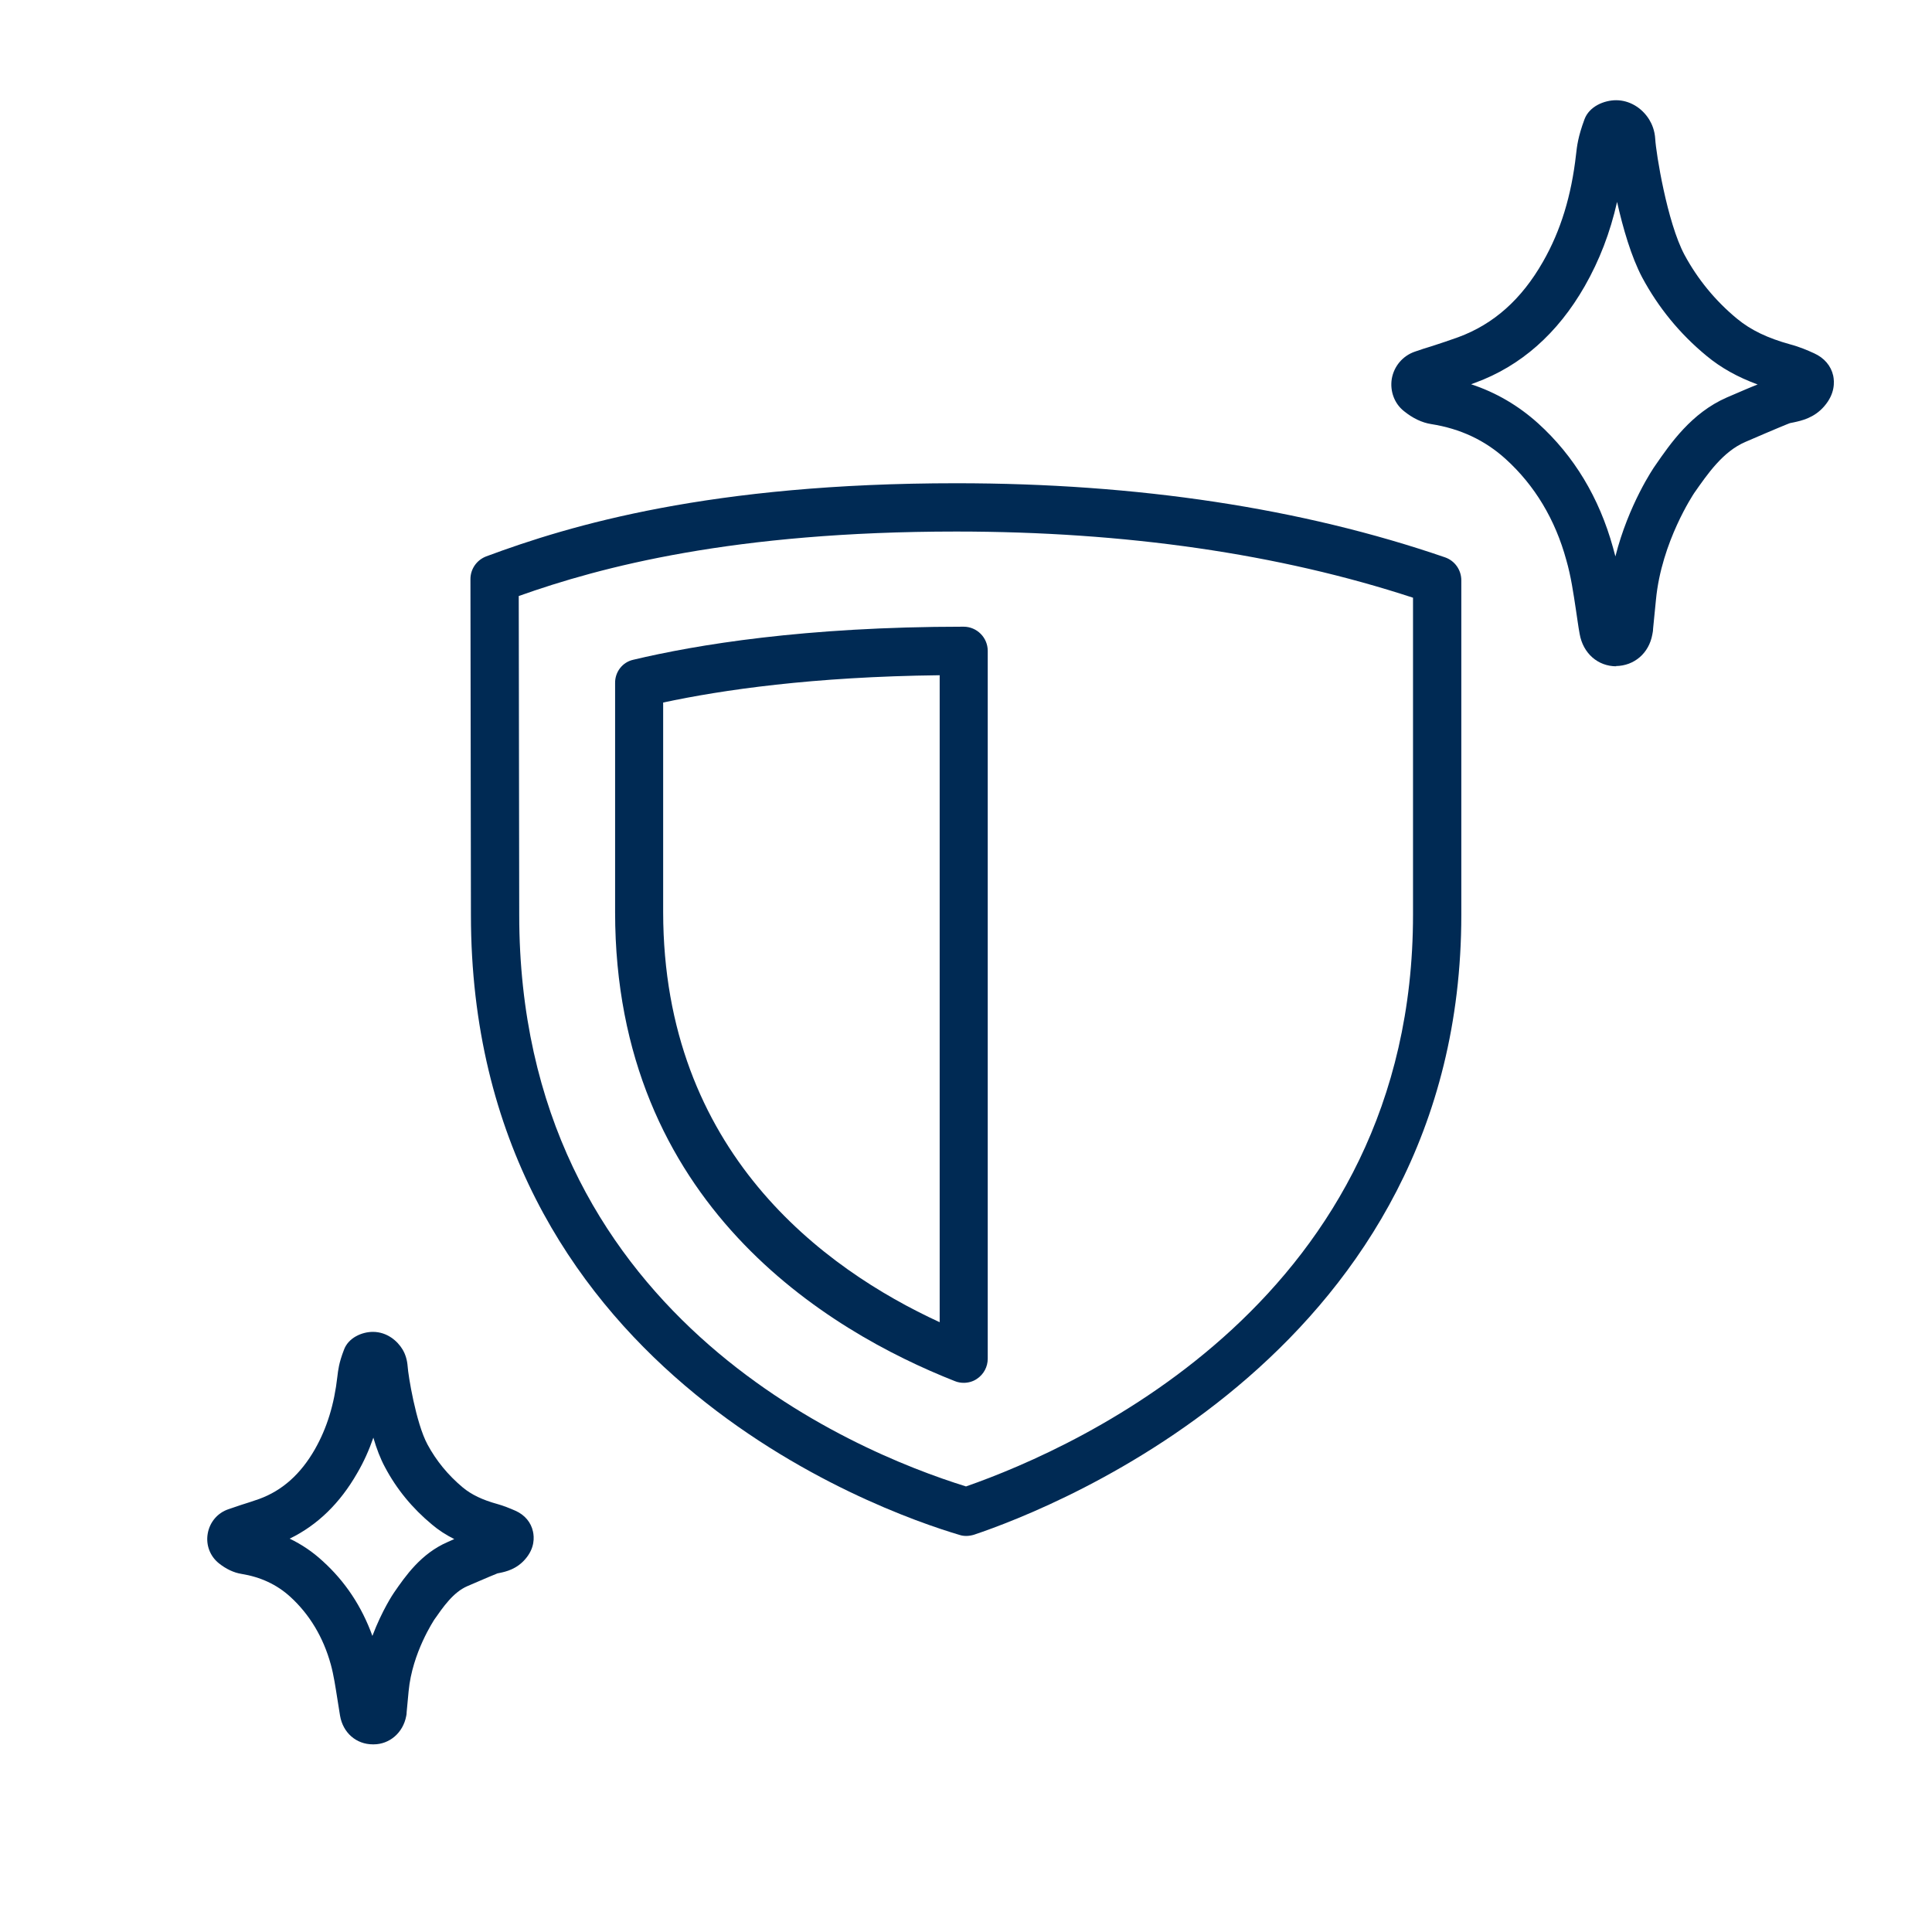
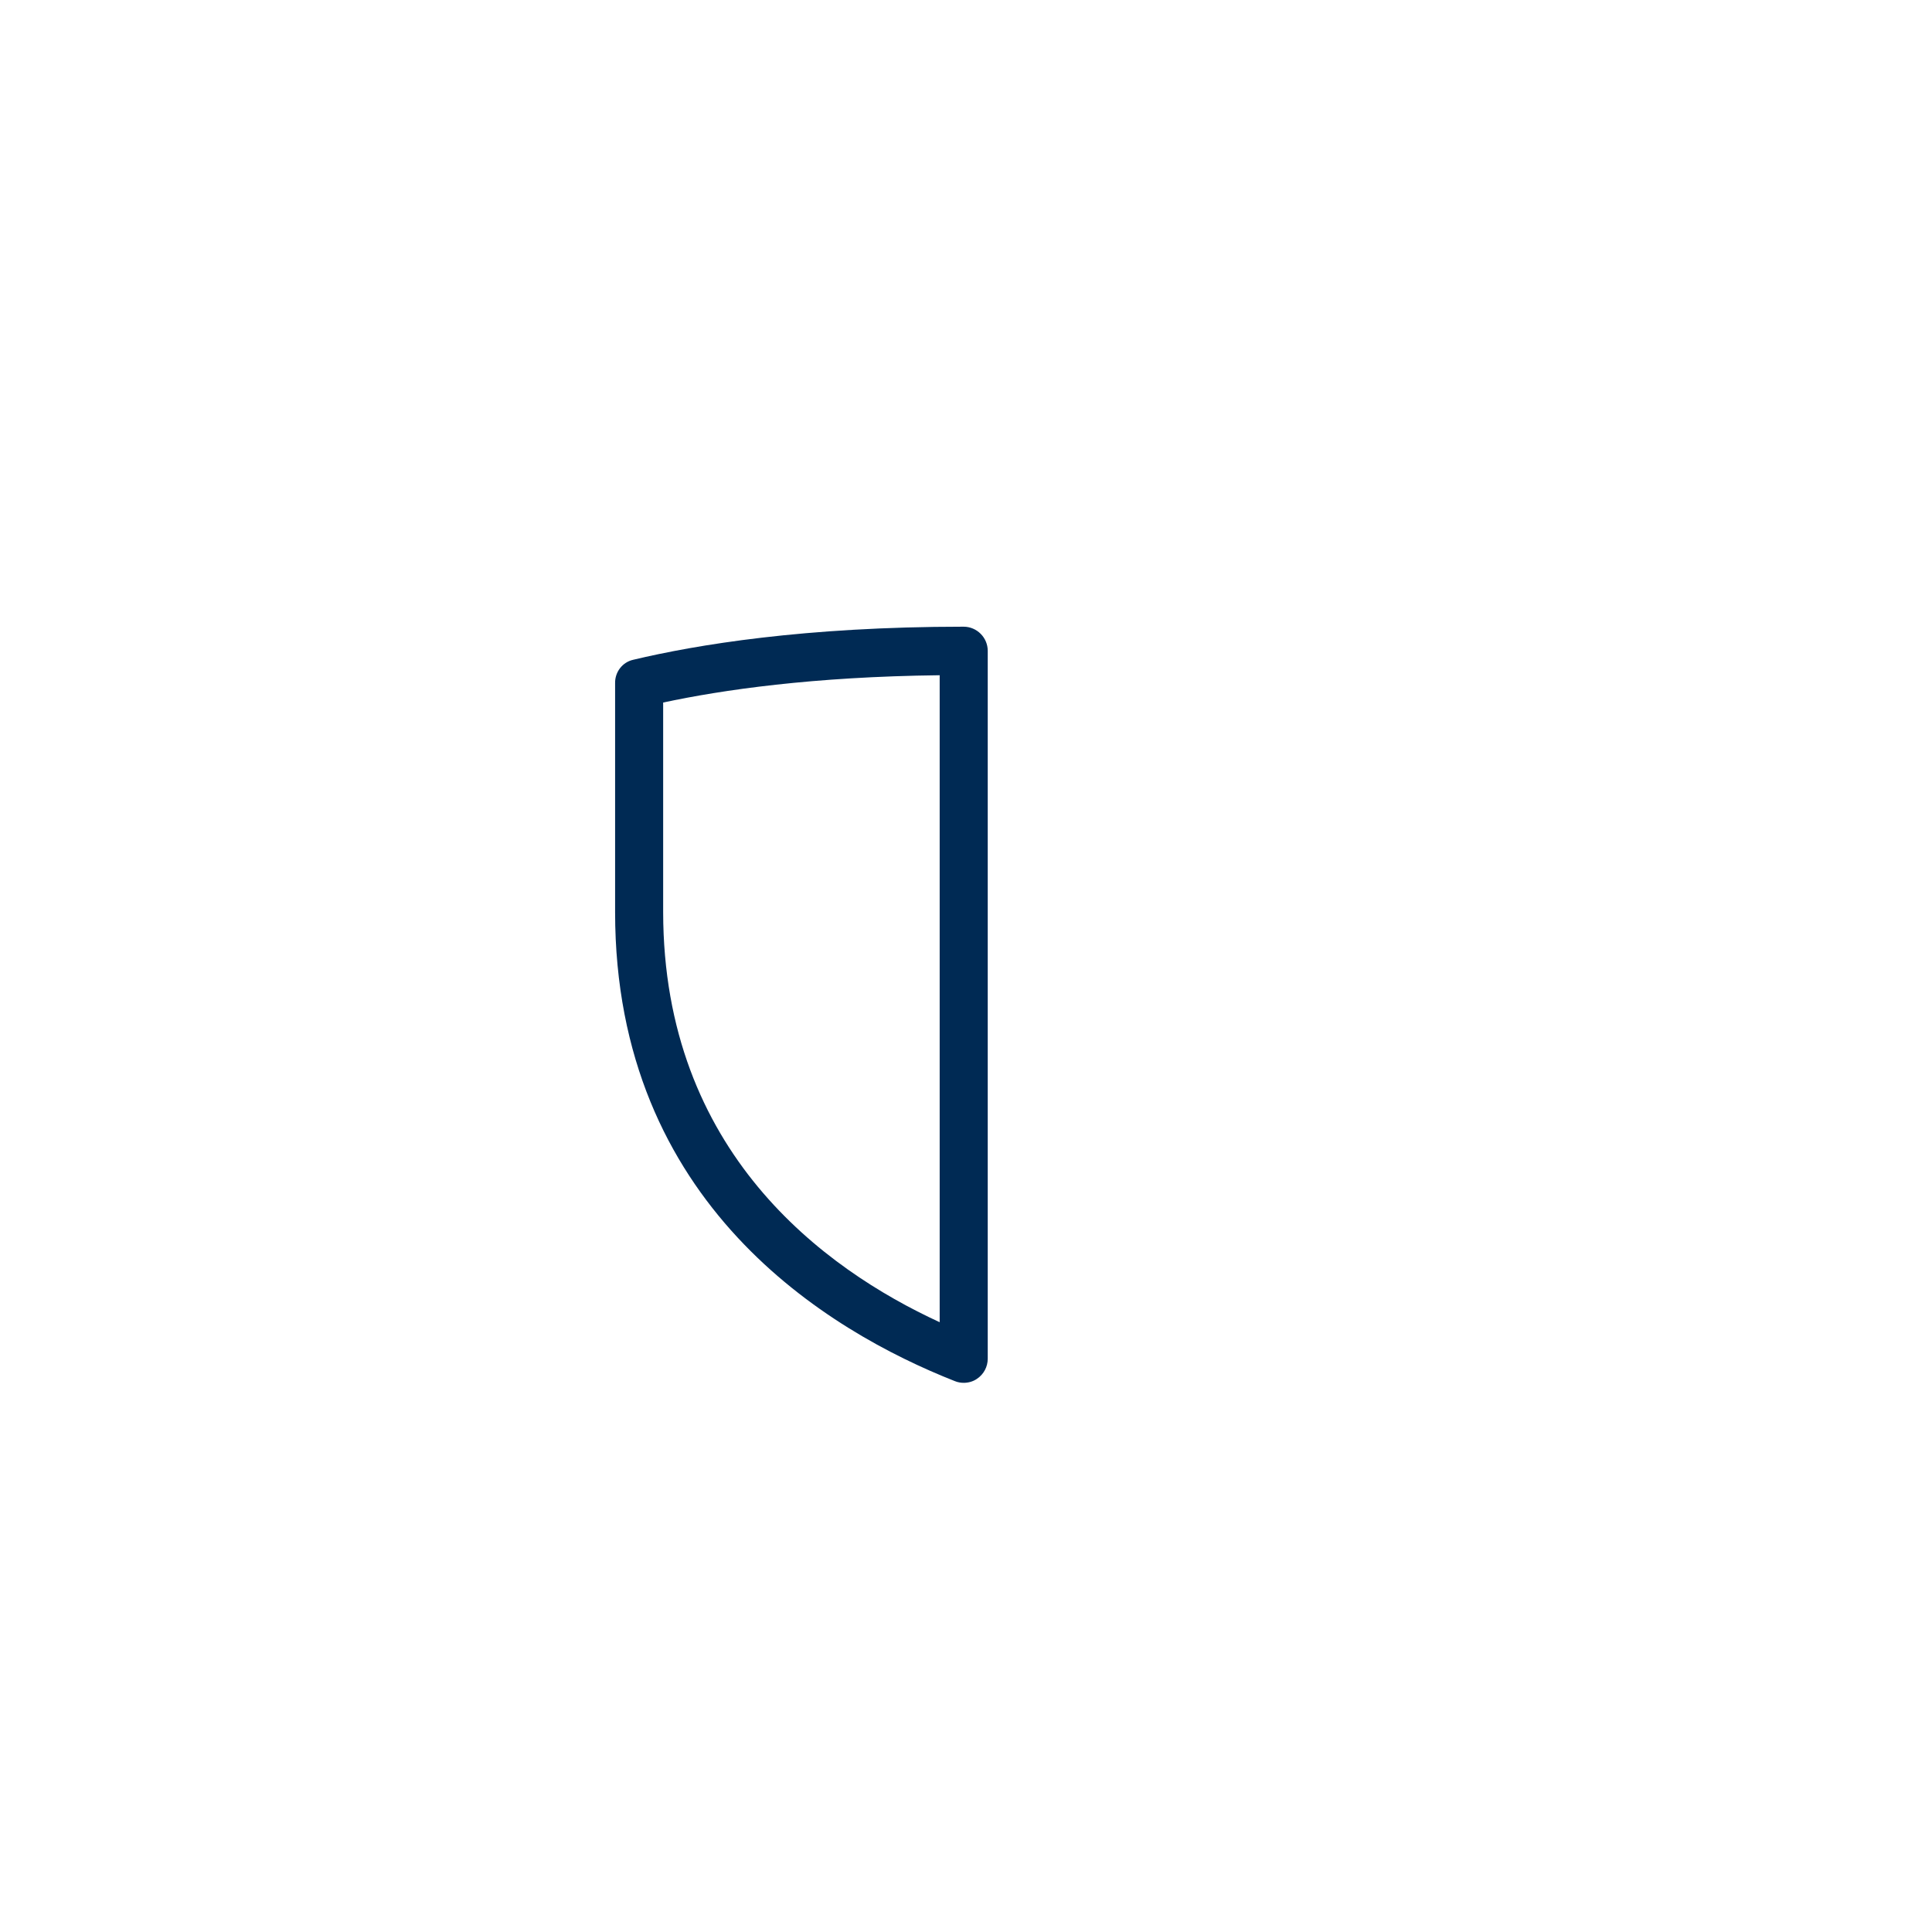
<svg xmlns="http://www.w3.org/2000/svg" data-name="Ebene 1" viewBox="0 0 80 80">
-   <path d="m15.44,72.23c-.69,0-1.24-.48-1.36-1.19-.04-.23-.07-.46-.11-.69-.08-.5-.15-.98-.27-1.42-.31-1.13-.88-2.08-1.68-2.81-.56-.51-1.23-.82-2.03-.95-.31-.05-.63-.2-.93-.44-.36-.29-.54-.75-.46-1.22.08-.48.41-.87.87-1.02l.5-.17c.25-.08.51-.16.76-.25.96-.35,1.72-1.03,2.31-2.06.5-.88.8-1.86.93-3.01.03-.25.06-.56.27-1.1.18-.51.75-.75,1.2-.75h0c.59,0,1.02.38,1.23.73.12.2.19.44.21.7.02.35.34,2.34.82,3.23.36.67.85,1.27,1.46,1.78.36.3.82.52,1.44.69.25.07.5.17.75.28.38.17.64.48.72.86.05.23.08.68-.32,1.14-.36.42-.81.52-1.05.57,0,0-.1.02-.1.02-.08.03-.49.2-1.25.53-.58.25-1,.86-1.37,1.39,0,.01-.91,1.35-1.06,2.96l-.08.85c0,.08-.01.13-.02.18-.13.69-.69,1.17-1.35,1.17h0Zm.61-1.53h0Zm-4.06-6.99c.5.24.96.55,1.37.93.93.84,1.62,1.88,2.06,3.1.4-1.06.87-1.76.9-1.8.47-.68,1.11-1.61,2.22-2.09.09-.04.18-.08.27-.12-.34-.17-.65-.37-.92-.6-.81-.67-1.47-1.47-1.95-2.38-.19-.35-.35-.77-.48-1.22-.18.52-.4,1.01-.67,1.47-.71,1.24-1.64,2.15-2.79,2.71Zm2.89-7.04h0s0,0,0,0Zm1.23-.08s0,.01,0,.02c0,0,0-.01,0-.02Z" fill="#002a54" stroke-width="0" />
-   <path d="m66.93,27.59c-.77,0-1.38-.54-1.52-1.34-.06-.32-.1-.65-.15-.97-.11-.73-.21-1.42-.4-2.08-.46-1.69-1.31-3.1-2.51-4.19-.86-.78-1.88-1.26-3.09-1.45-.38-.06-.76-.24-1.13-.54-.39-.31-.58-.82-.5-1.33.09-.53.46-.96.96-1.13.23-.08.47-.16.71-.23.37-.12.73-.24,1.09-.37,1.46-.54,2.61-1.56,3.5-3.12.74-1.29,1.18-2.75,1.37-4.44.04-.35.08-.73.35-1.46.2-.54.82-.79,1.31-.79h0c.54,0,1.06.3,1.37.8.11.18.23.45.25.81.03.56.49,3.44,1.21,4.79.54,1,1.27,1.9,2.18,2.65.57.47,1.26.8,2.2,1.06.38.1.73.25.99.37.42.19.7.52.79.93.05.25.08.74-.37,1.26-.42.49-.95.6-1.27.67l-.15.03c-.06.02-.58.23-1.85.78-.93.4-1.56,1.32-2.12,2.12-.01.02-1.35,2-1.58,4.41l-.12,1.21c0,.1-.02.16-.03.23-.14.78-.75,1.3-1.51,1.31h-.01Zm-6.02-11.68c1.04.34,1.97.89,2.78,1.62,1.49,1.35,2.53,3.08,3.1,5.14.03.12.07.25.1.37.54-2.14,1.58-3.67,1.64-3.75.64-.93,1.51-2.19,2.97-2.83.56-.24.97-.42,1.28-.54-.82-.3-1.52-.69-2.11-1.18-1.12-.92-2.01-2.02-2.67-3.25-.45-.85-.8-2.05-1.04-3.13-.29,1.28-.73,2.42-1.34,3.49-1.12,1.96-2.65,3.31-4.54,4-.05.02-.11.04-.16.06Zm6-9.75h0,0Zm.56-.51s0,0,0,0c0,0,0,0,0,0Z" fill="#002a54" stroke-width="0" />
  <g>
-     <path d="m40.02,63.6c-.1,0-.19-.01-.28-.04-3.38-1-20.24-6.96-20.24-25.68l-.02-13.9c0-.42.26-.79.65-.94,3.49-1.3,9.3-3.03,19.47-3.03,7.5,0,14.31,1.03,20.24,3.07.4.14.67.52.67.95v13.85c0,17.98-16.81,24.54-20.18,25.67-.1.03-.21.05-.32.05ZM21.48,24.68l.02,13.2c0,16.5,13.77,22.2,18.5,23.67,4.73-1.65,18.51-7.83,18.51-23.67v-13.13c-5.55-1.82-11.91-2.74-18.91-2.74-9.23,0-14.72,1.46-18.12,2.67Z" fill="#002a54" stroke-width="0" />
    <path d="m39.91,57.26c-.12,0-.25-.02-.37-.07-5.25-2.07-14.07-7.33-14.07-19.42v-9.48c-.01-.46.3-.87.75-.97,2.6-.62,7.09-1.37,13.68-1.37.55,0,1,.45,1,1v29.31c0,.33-.16.64-.44.83-.17.12-.37.17-.56.17Zm-12.45-28.17v8.68c.01,9.92,6.65,14.77,11.45,16.98v-26.79c-5.26.06-9.02.61-11.45,1.13Z" fill="#002a54" stroke-width="0" />
  </g>
</svg>